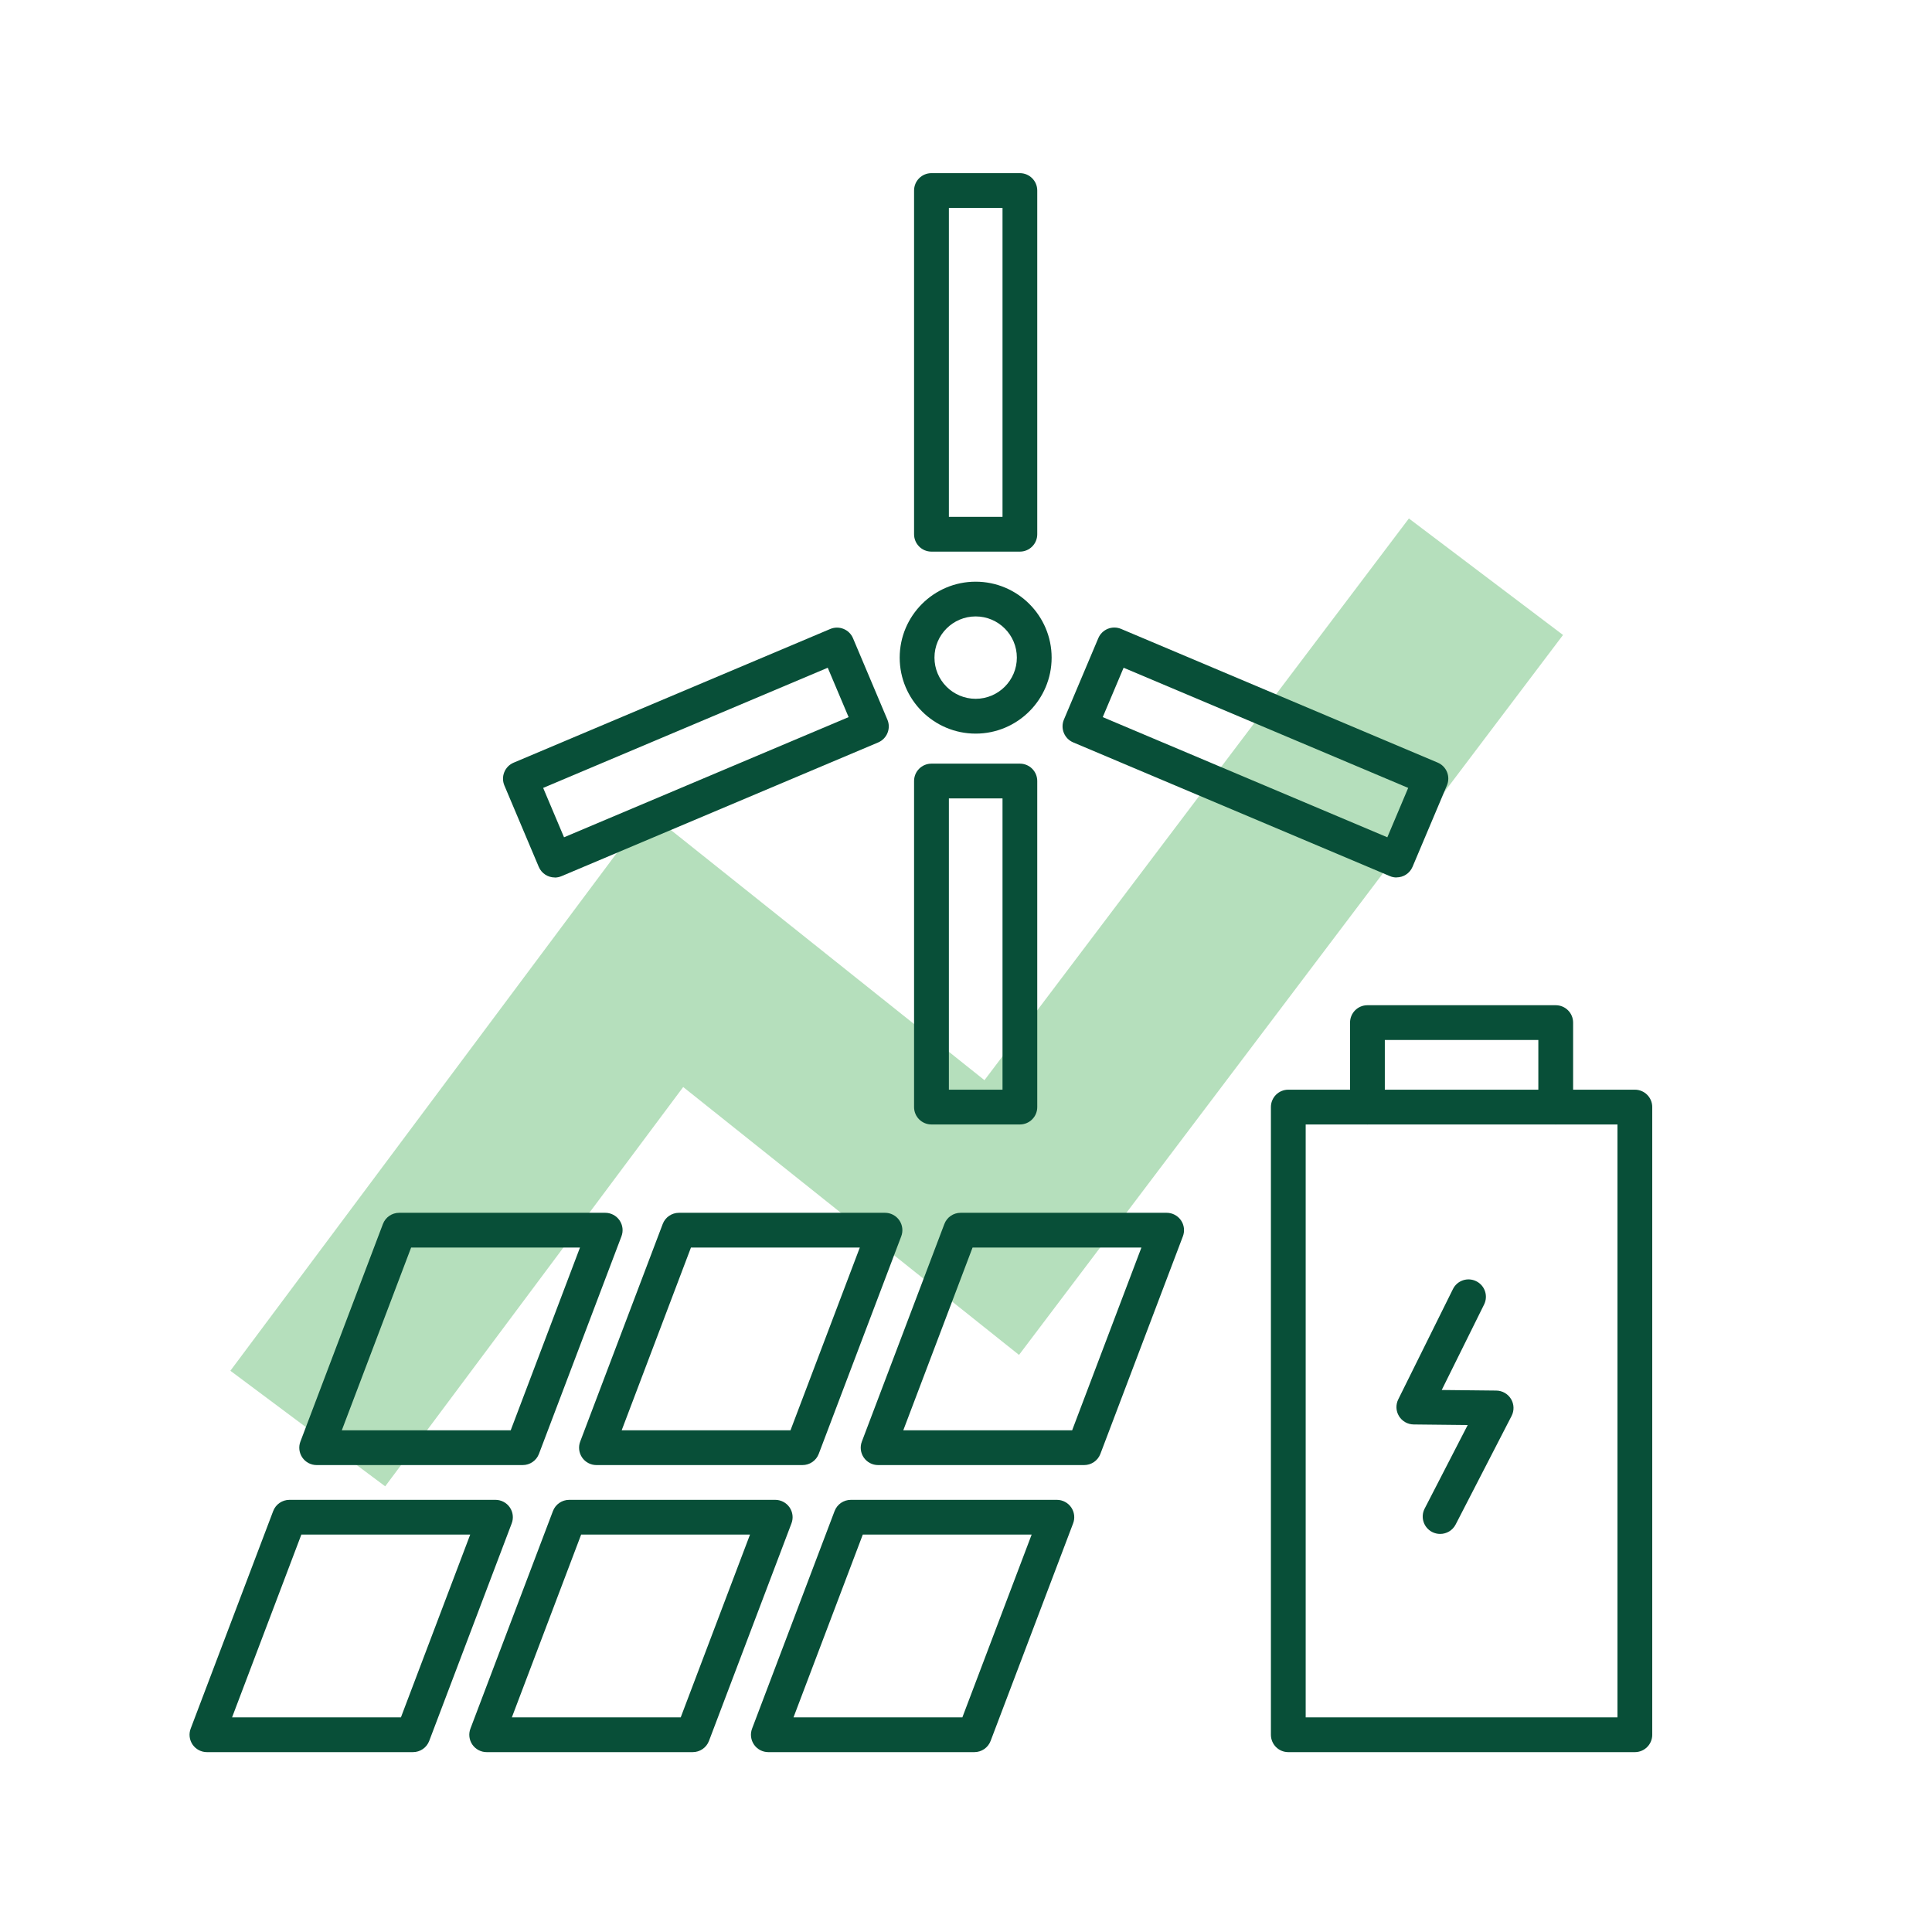
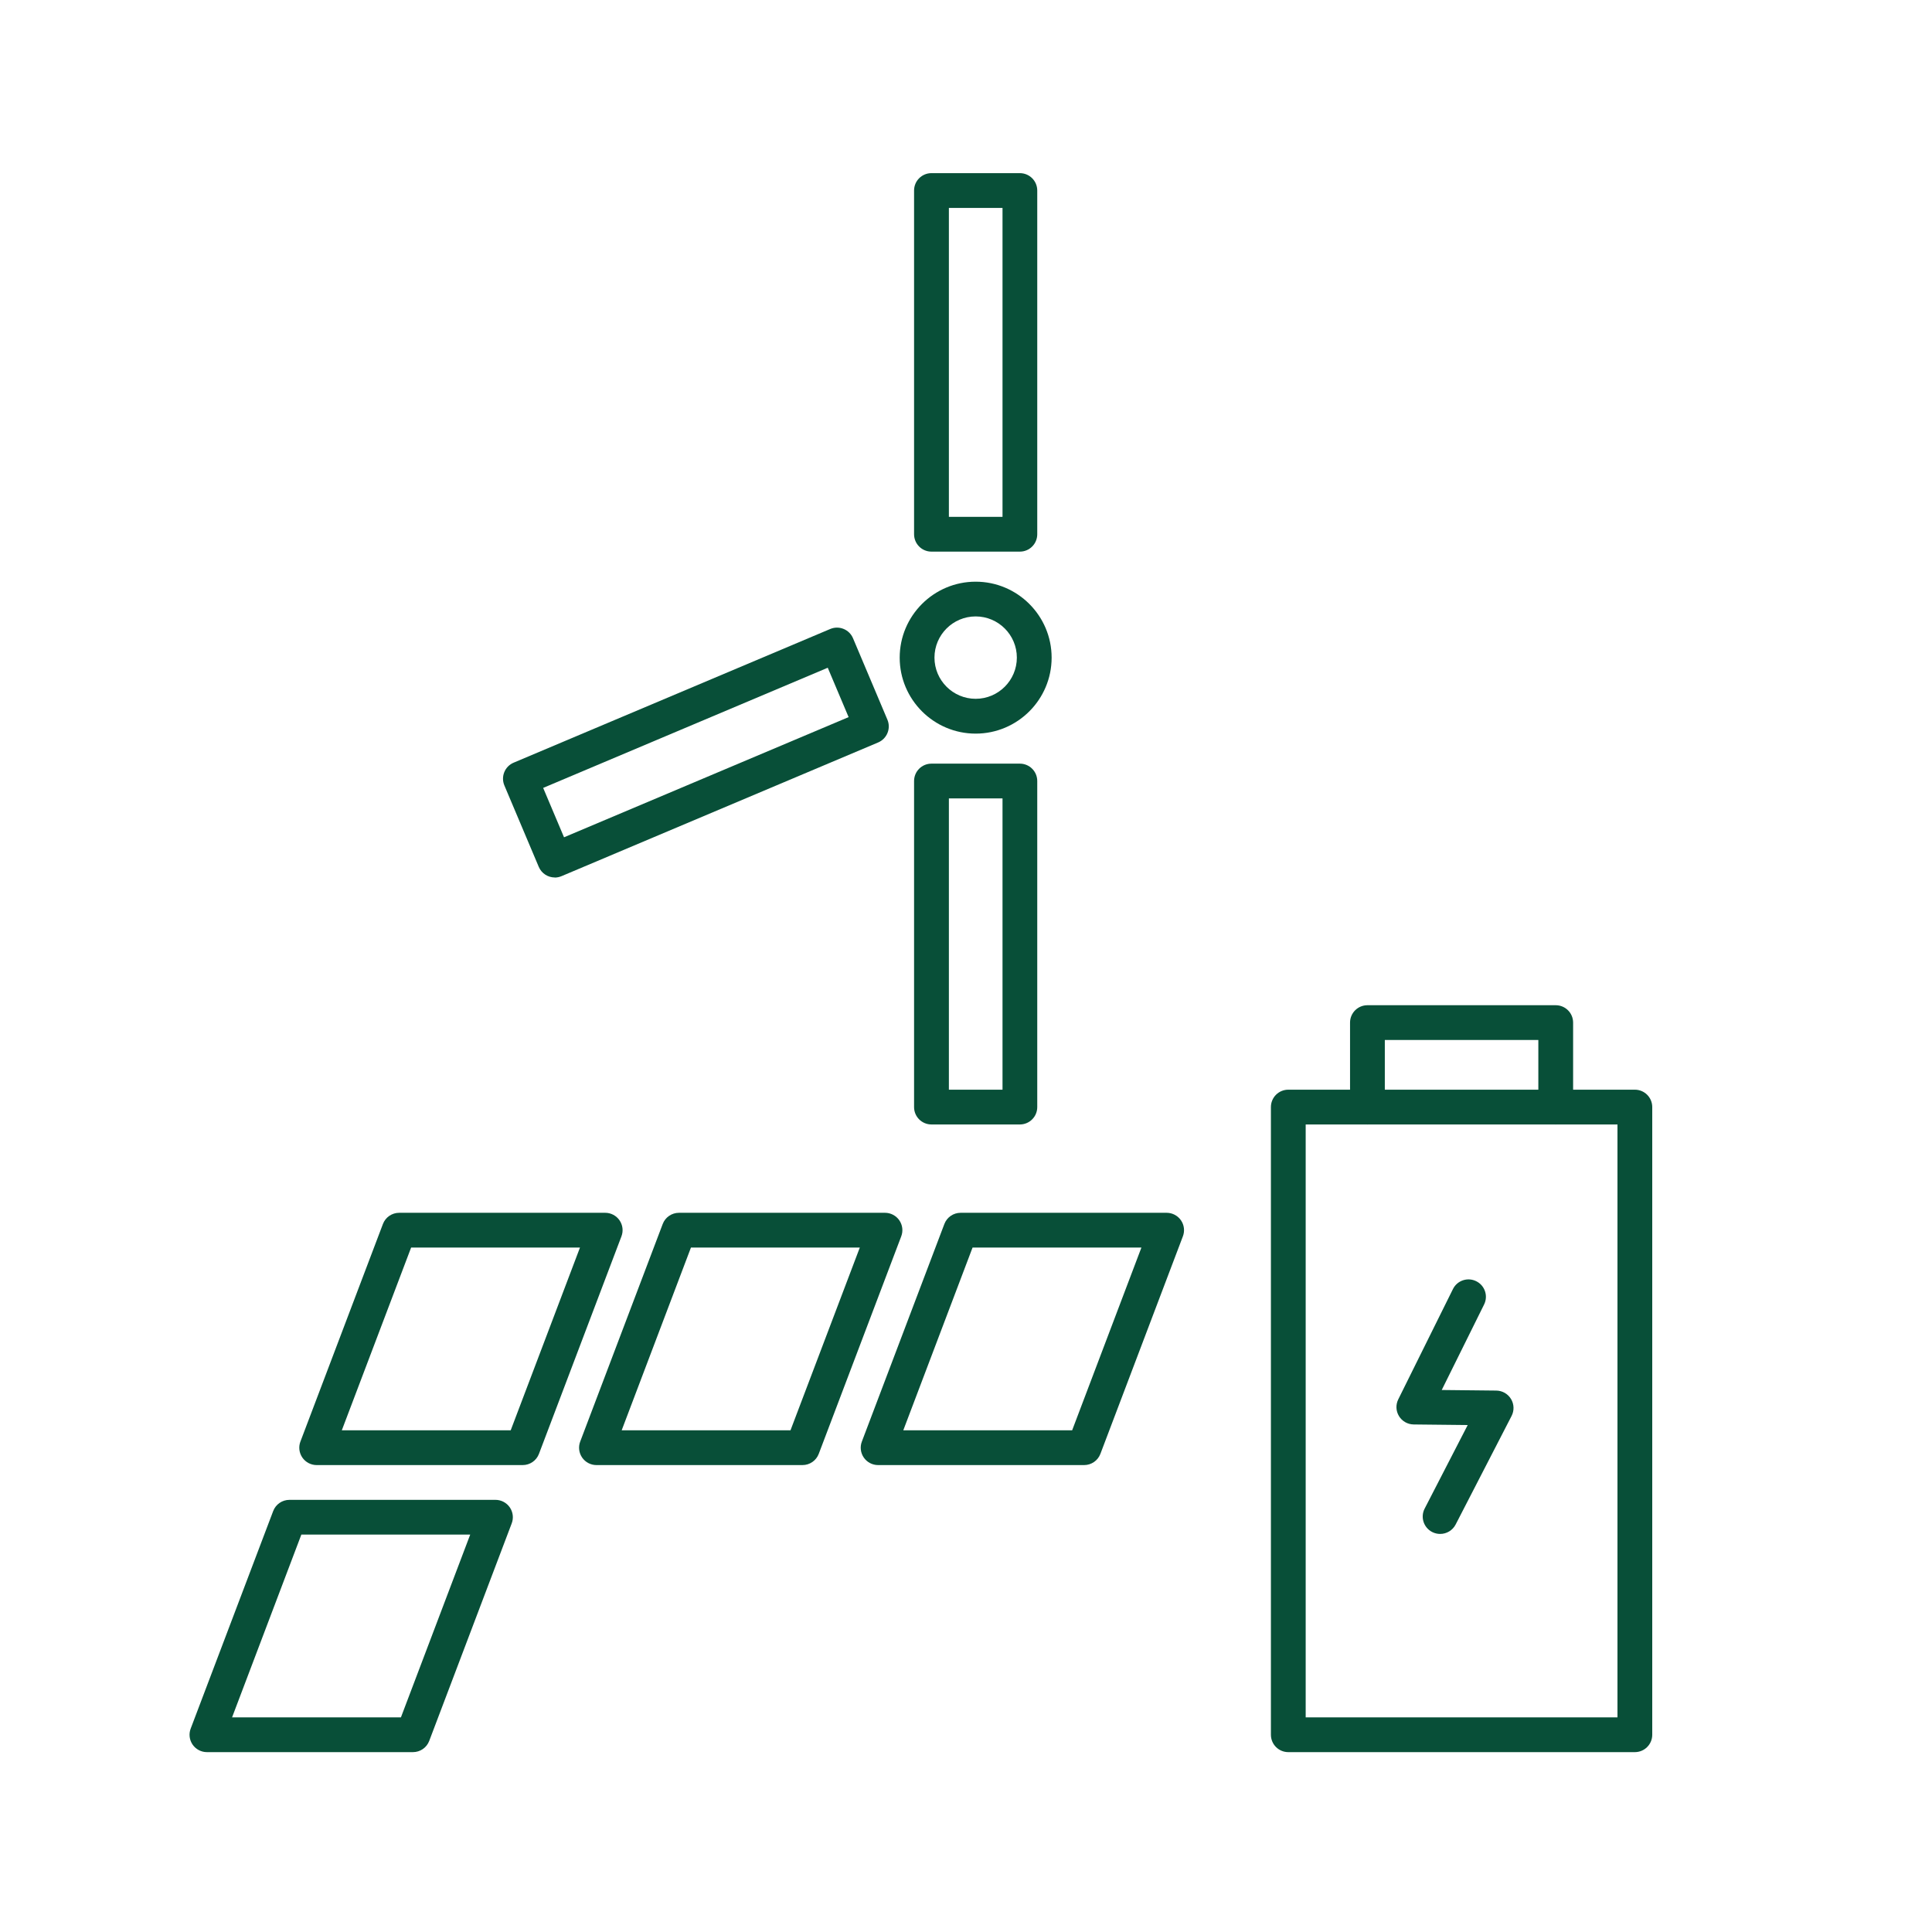
<svg xmlns="http://www.w3.org/2000/svg" viewBox="0 0 500 500">
  <g id="b">
-     <polygon points="99.69 384.66 59.62 354.75 167.63 210.03 254.78 279.55 364.62 134.18 404.51 164.33 263.72 350.65 176.81 281.32 99.69 384.66" style="fill:#b5dfbc;" />
-   </g>
+     </g>
  <g id="c">
    <path d="M135.27,379.16h-53.32c-1.48,0-2.86-.73-3.7-1.94-.84-1.22-1.03-2.77-.5-4.15l21.35-56.3c.66-1.75,2.34-2.9,4.21-2.9h53.32c1.48,0,2.86.73,3.7,1.94.84,1.22,1.03,2.77.5,4.15l-21.35,56.3c-.66,1.75-2.34,2.9-4.21,2.9ZM88.47,370.16h43.7l17.93-47.3h-43.7l-17.94,47.3Z" style="fill:#084f38;" />
    <path d="M207.68,379.16h-53.32c-1.48,0-2.86-.73-3.7-1.94-.84-1.22-1.03-2.77-.5-4.15l21.35-56.3c.66-1.75,2.34-2.9,4.21-2.9h53.32c1.48,0,2.86.73,3.7,1.94.84,1.22,1.03,2.77.5,4.15l-21.35,56.3c-.66,1.75-2.34,2.9-4.21,2.9ZM160.88,370.16h43.7l17.94-47.3h-43.7l-17.93,47.3Z" style="fill:#084f38;" />
    <path d="M280.57,379.16h-53.32c-1.48,0-2.86-.73-3.7-1.94-.84-1.22-1.03-2.77-.5-4.15l21.35-56.3c.66-1.75,2.34-2.9,4.21-2.9h53.32c1.48,0,2.86.73,3.7,1.94.84,1.22,1.03,2.77.5,4.15l-21.35,56.3c-.66,1.75-2.34,2.9-4.21,2.9ZM233.77,370.16h43.7l17.93-47.3h-43.7l-17.93,47.3Z" style="fill:#084f38;" />
    <path d="M106.87,453.45h-53.32c-1.48,0-2.86-.73-3.7-1.94-.84-1.22-1.03-2.77-.5-4.15l21.35-56.3c.66-1.75,2.34-2.9,4.21-2.9h53.32c1.48,0,2.86.73,3.7,1.94.84,1.22,1.03,2.77.5,4.15l-21.35,56.3c-.66,1.75-2.34,2.9-4.21,2.9ZM60.06,444.45h43.7l17.93-47.3h-43.7l-17.93,47.3Z" style="fill:#084f38;" />
-     <path d="M179.27,453.45h-53.32c-1.48,0-2.86-.73-3.7-1.94-.84-1.22-1.03-2.77-.5-4.15l21.35-56.3c.66-1.75,2.34-2.9,4.21-2.9h53.32c1.48,0,2.86.73,3.7,1.94.84,1.22,1.03,2.77.5,4.15l-21.35,56.3c-.66,1.75-2.34,2.9-4.21,2.9ZM132.47,444.45h43.7l17.93-47.3h-43.7l-17.93,47.3Z" style="fill:#084f38;" />
-     <path d="M252.16,453.45h-53.32c-1.48,0-2.86-.73-3.7-1.94-.84-1.22-1.03-2.77-.5-4.15l21.35-56.3c.66-1.75,2.34-2.9,4.21-2.9h53.32c1.48,0,2.86.73,3.7,1.94.84,1.22,1.03,2.77.5,4.15l-21.35,56.3c-.66,1.75-2.34,2.9-4.21,2.9ZM205.36,444.45h43.7l17.93-47.3h-43.7l-17.93,47.3Z" style="fill:#084f38;" />
    <path d="M372.7,396.98c-.69,0-1.4-.16-2.06-.5-2.21-1.14-3.08-3.85-1.94-6.06l11.14-21.62-13.99-.15c-1.55-.02-2.98-.83-3.79-2.15-.81-1.32-.88-2.96-.19-4.35l14.15-28.54c1.1-2.23,3.8-3.14,6.03-2.03,2.23,1.1,3.14,3.8,2.03,6.03l-10.96,22.12,14.12.15c1.56.02,3,.84,3.81,2.18s.86,3,.15,4.38l-14.48,28.1c-.8,1.55-2.37,2.44-4,2.44Z" style="fill:#084f38;" />
    <path d="M423.1,453.45h-89.69c-2.49,0-4.5-2.01-4.5-4.5v-162.44c0-2.49,2.01-4.5,4.5-4.5h89.69c2.49,0,4.5,2.01,4.5,4.5v162.44c0,2.49-2.01,4.5-4.5,4.5ZM337.91,444.45h80.69v-153.44h-80.69v153.44Z" style="fill:#084f38;" />
    <path d="M402.62,291.01c-2.49,0-4.5-2.01-4.5-4.5v-17.36h-39.73v17.36c0,2.49-2.01,4.5-4.5,4.5s-4.5-2.01-4.5-4.5v-21.86c0-2.49,2.01-4.5,4.5-4.5h48.73c2.49,0,4.5,2.01,4.5,4.5v21.86c0,2.49-2.01,4.5-4.5,4.5Z" style="fill:#084f38;" />
    <path d="M252.5,189.86c-10.84,0-19.66-8.82-19.66-19.66s8.82-19.66,19.66-19.66,19.66,8.82,19.66,19.66-8.82,19.66-19.66,19.66ZM252.5,159.53c-5.88,0-10.66,4.78-10.66,10.66s4.78,10.66,10.66,10.66,10.66-4.78,10.66-10.66-4.78-10.66-10.66-10.66Z" style="fill:#084f38;" />
    <path d="M263.94,291.01h-22.88c-2.49,0-4.5-2.01-4.5-4.5v-84.38c0-2.49,2.01-4.5,4.5-4.5h22.88c2.49,0,4.5,2.01,4.5,4.5v84.38c0,2.49-2.01,4.5-4.5,4.5ZM245.57,282.01h13.88v-75.38h-13.88v75.38Z" style="fill:#084f38;" />
    <path d="M263.94,142.76h-22.88c-2.49,0-4.5-2.01-4.5-4.5V49.31c0-2.49,2.01-4.5,4.5-4.5h22.88c2.49,0,4.5,2.01,4.5,4.5v88.95c0,2.49-2.01,4.5-4.5,4.5ZM245.57,133.76h13.88V53.81h-13.88v79.95Z" style="fill:#084f38;" />
    <path d="M143.58,227.09c-1.75,0-3.42-1.03-4.15-2.75l-8.9-21.07c-.46-1.1-.47-2.34-.02-3.44.45-1.11,1.32-1.99,2.42-2.45l81.94-34.6c1.1-.46,2.34-.47,3.44-.02,1.11.45,1.99,1.32,2.45,2.42l8.9,21.07c.97,2.29-.11,4.93-2.4,5.9l-81.94,34.6c-.57.24-1.17.36-1.75.36ZM140.57,203.91l5.4,12.78,73.65-31.1-5.4-12.78-73.65,31.1Z" style="fill:#084f38;" />
-     <path d="M361.43,227.09c-.58,0-1.18-.11-1.75-.36l-81.94-34.6c-2.29-.97-3.36-3.61-2.4-5.9l8.9-21.07c.46-1.1,1.35-1.97,2.45-2.42,1.11-.45,2.34-.44,3.44.02l81.94,34.6c1.1.46,1.97,1.35,2.42,2.45.45,1.11.44,2.34-.02,3.44l-8.9,21.07c-.73,1.72-2.39,2.75-4.15,2.75ZM285.39,185.59l73.65,31.1,5.4-12.78-73.65-31.1-5.4,12.78Z" style="fill:#084f38;" />
  </g>
</svg>